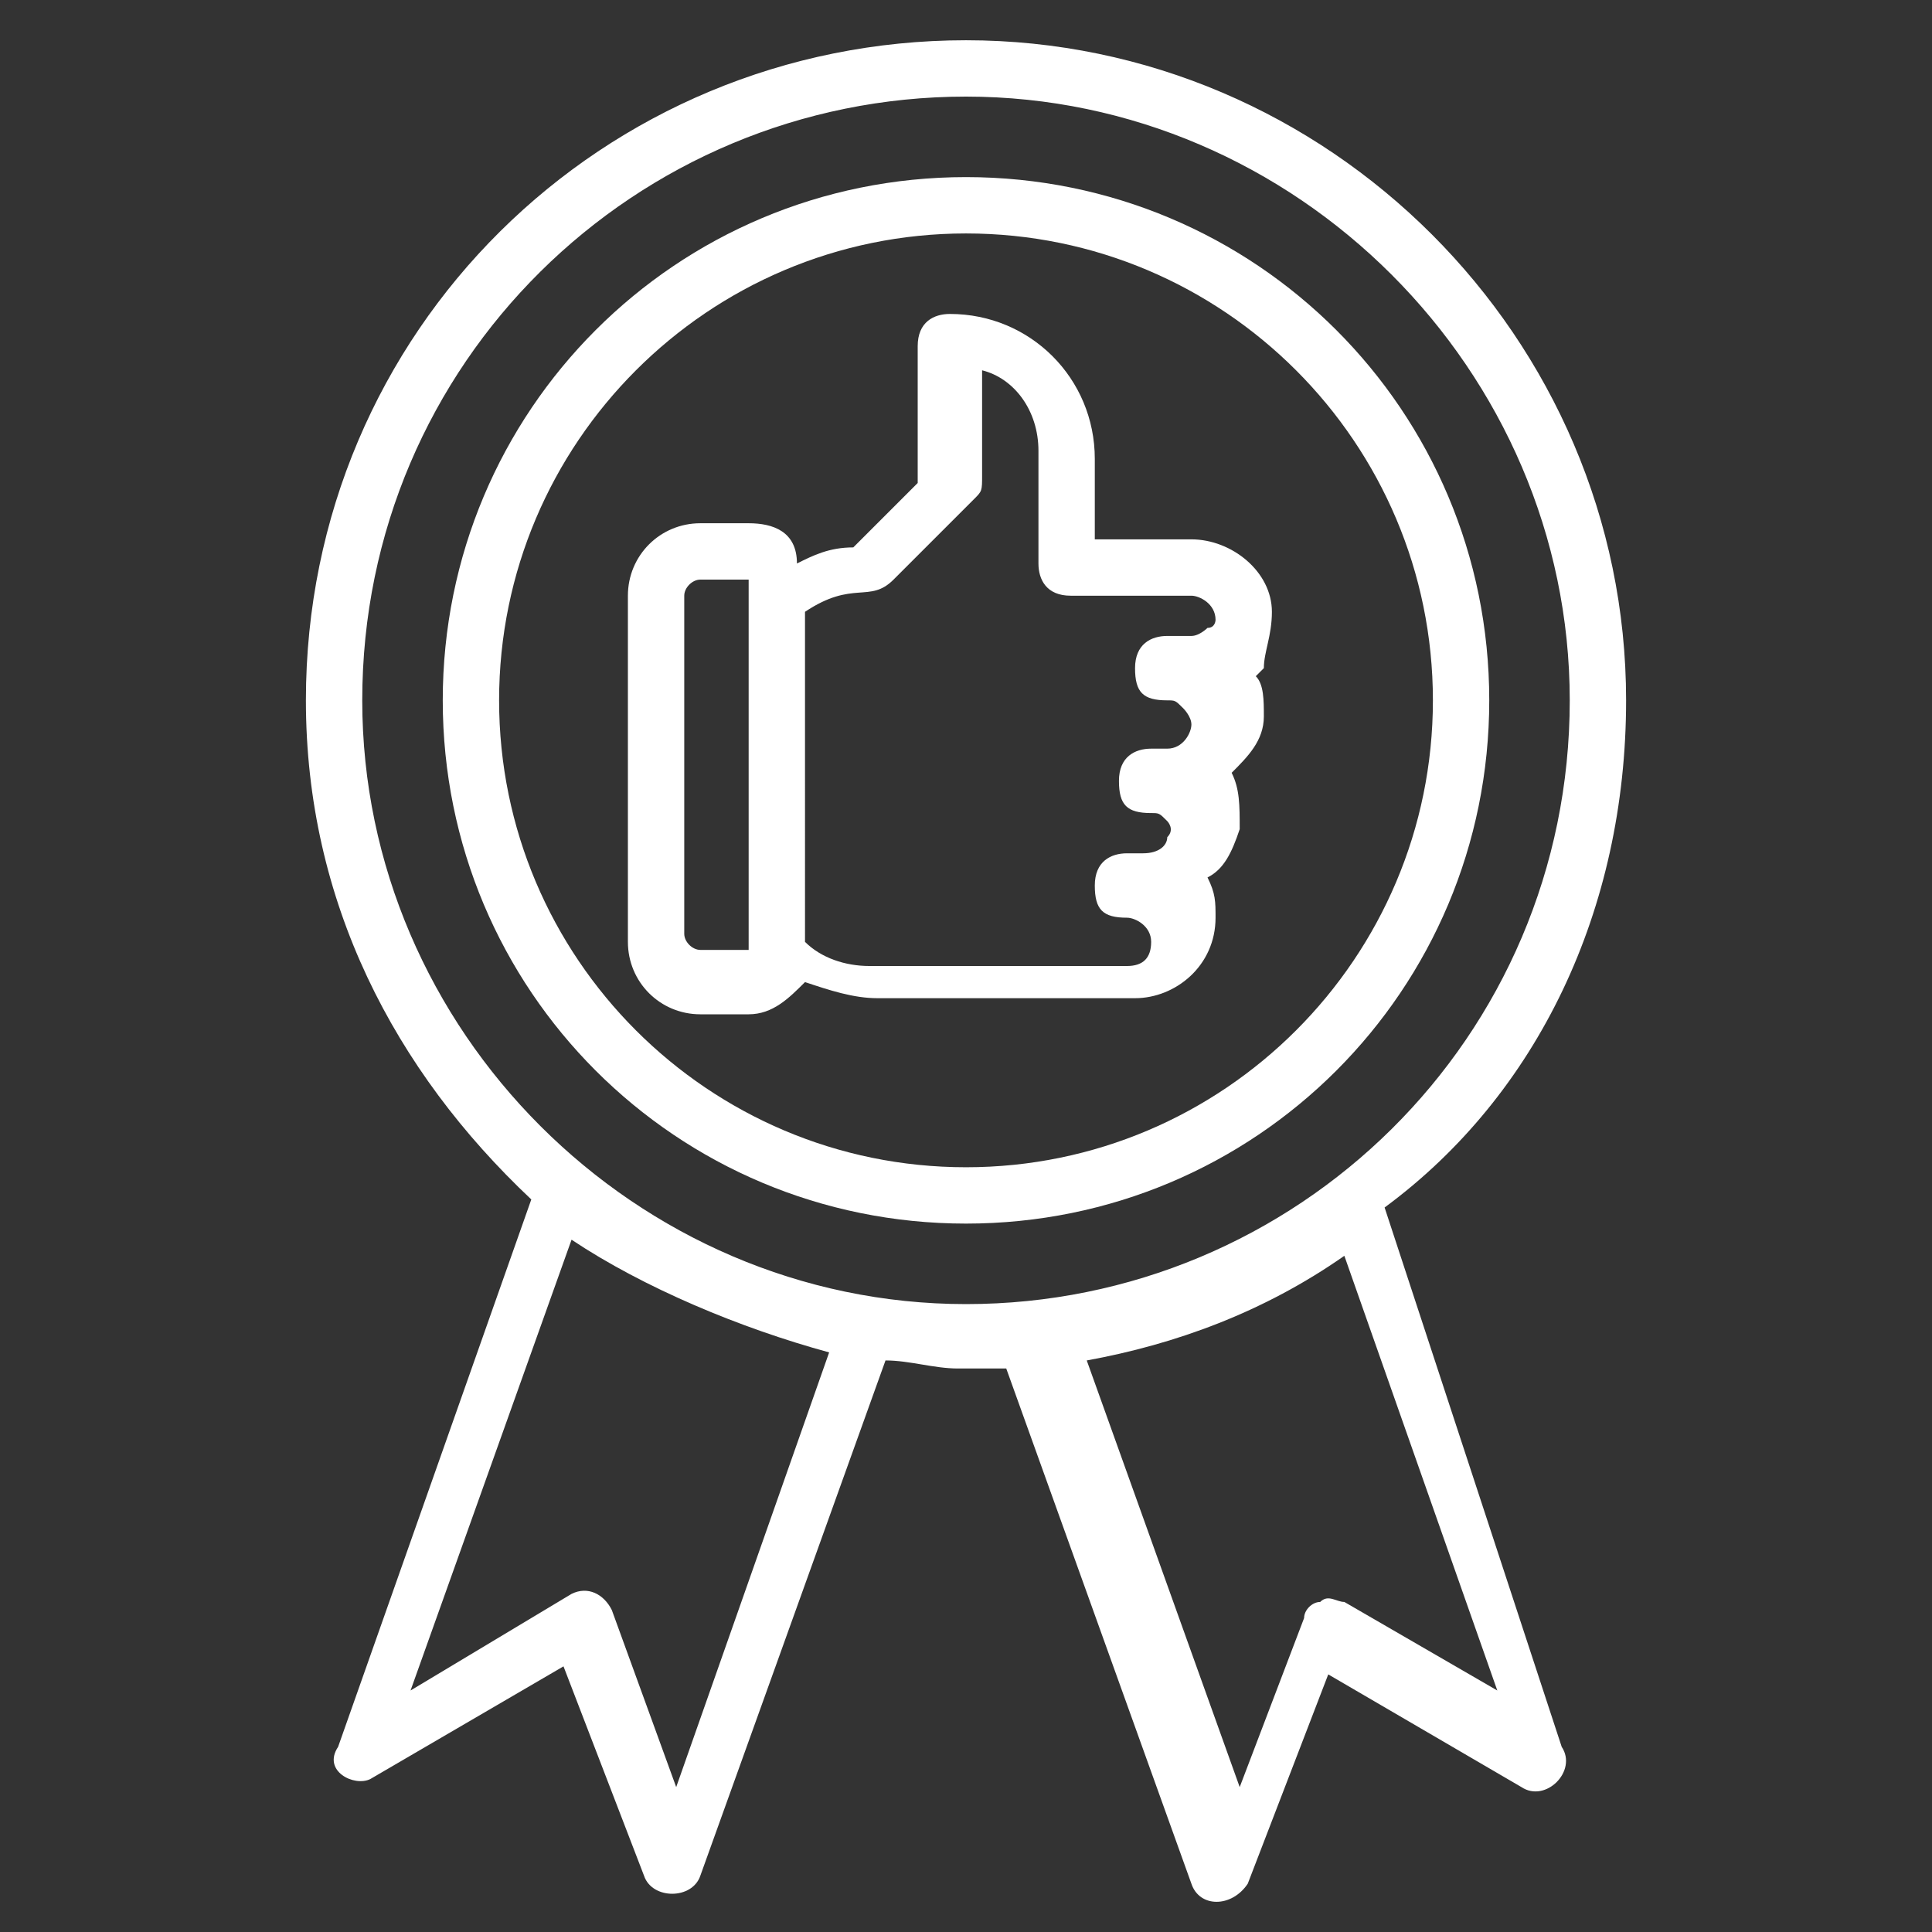
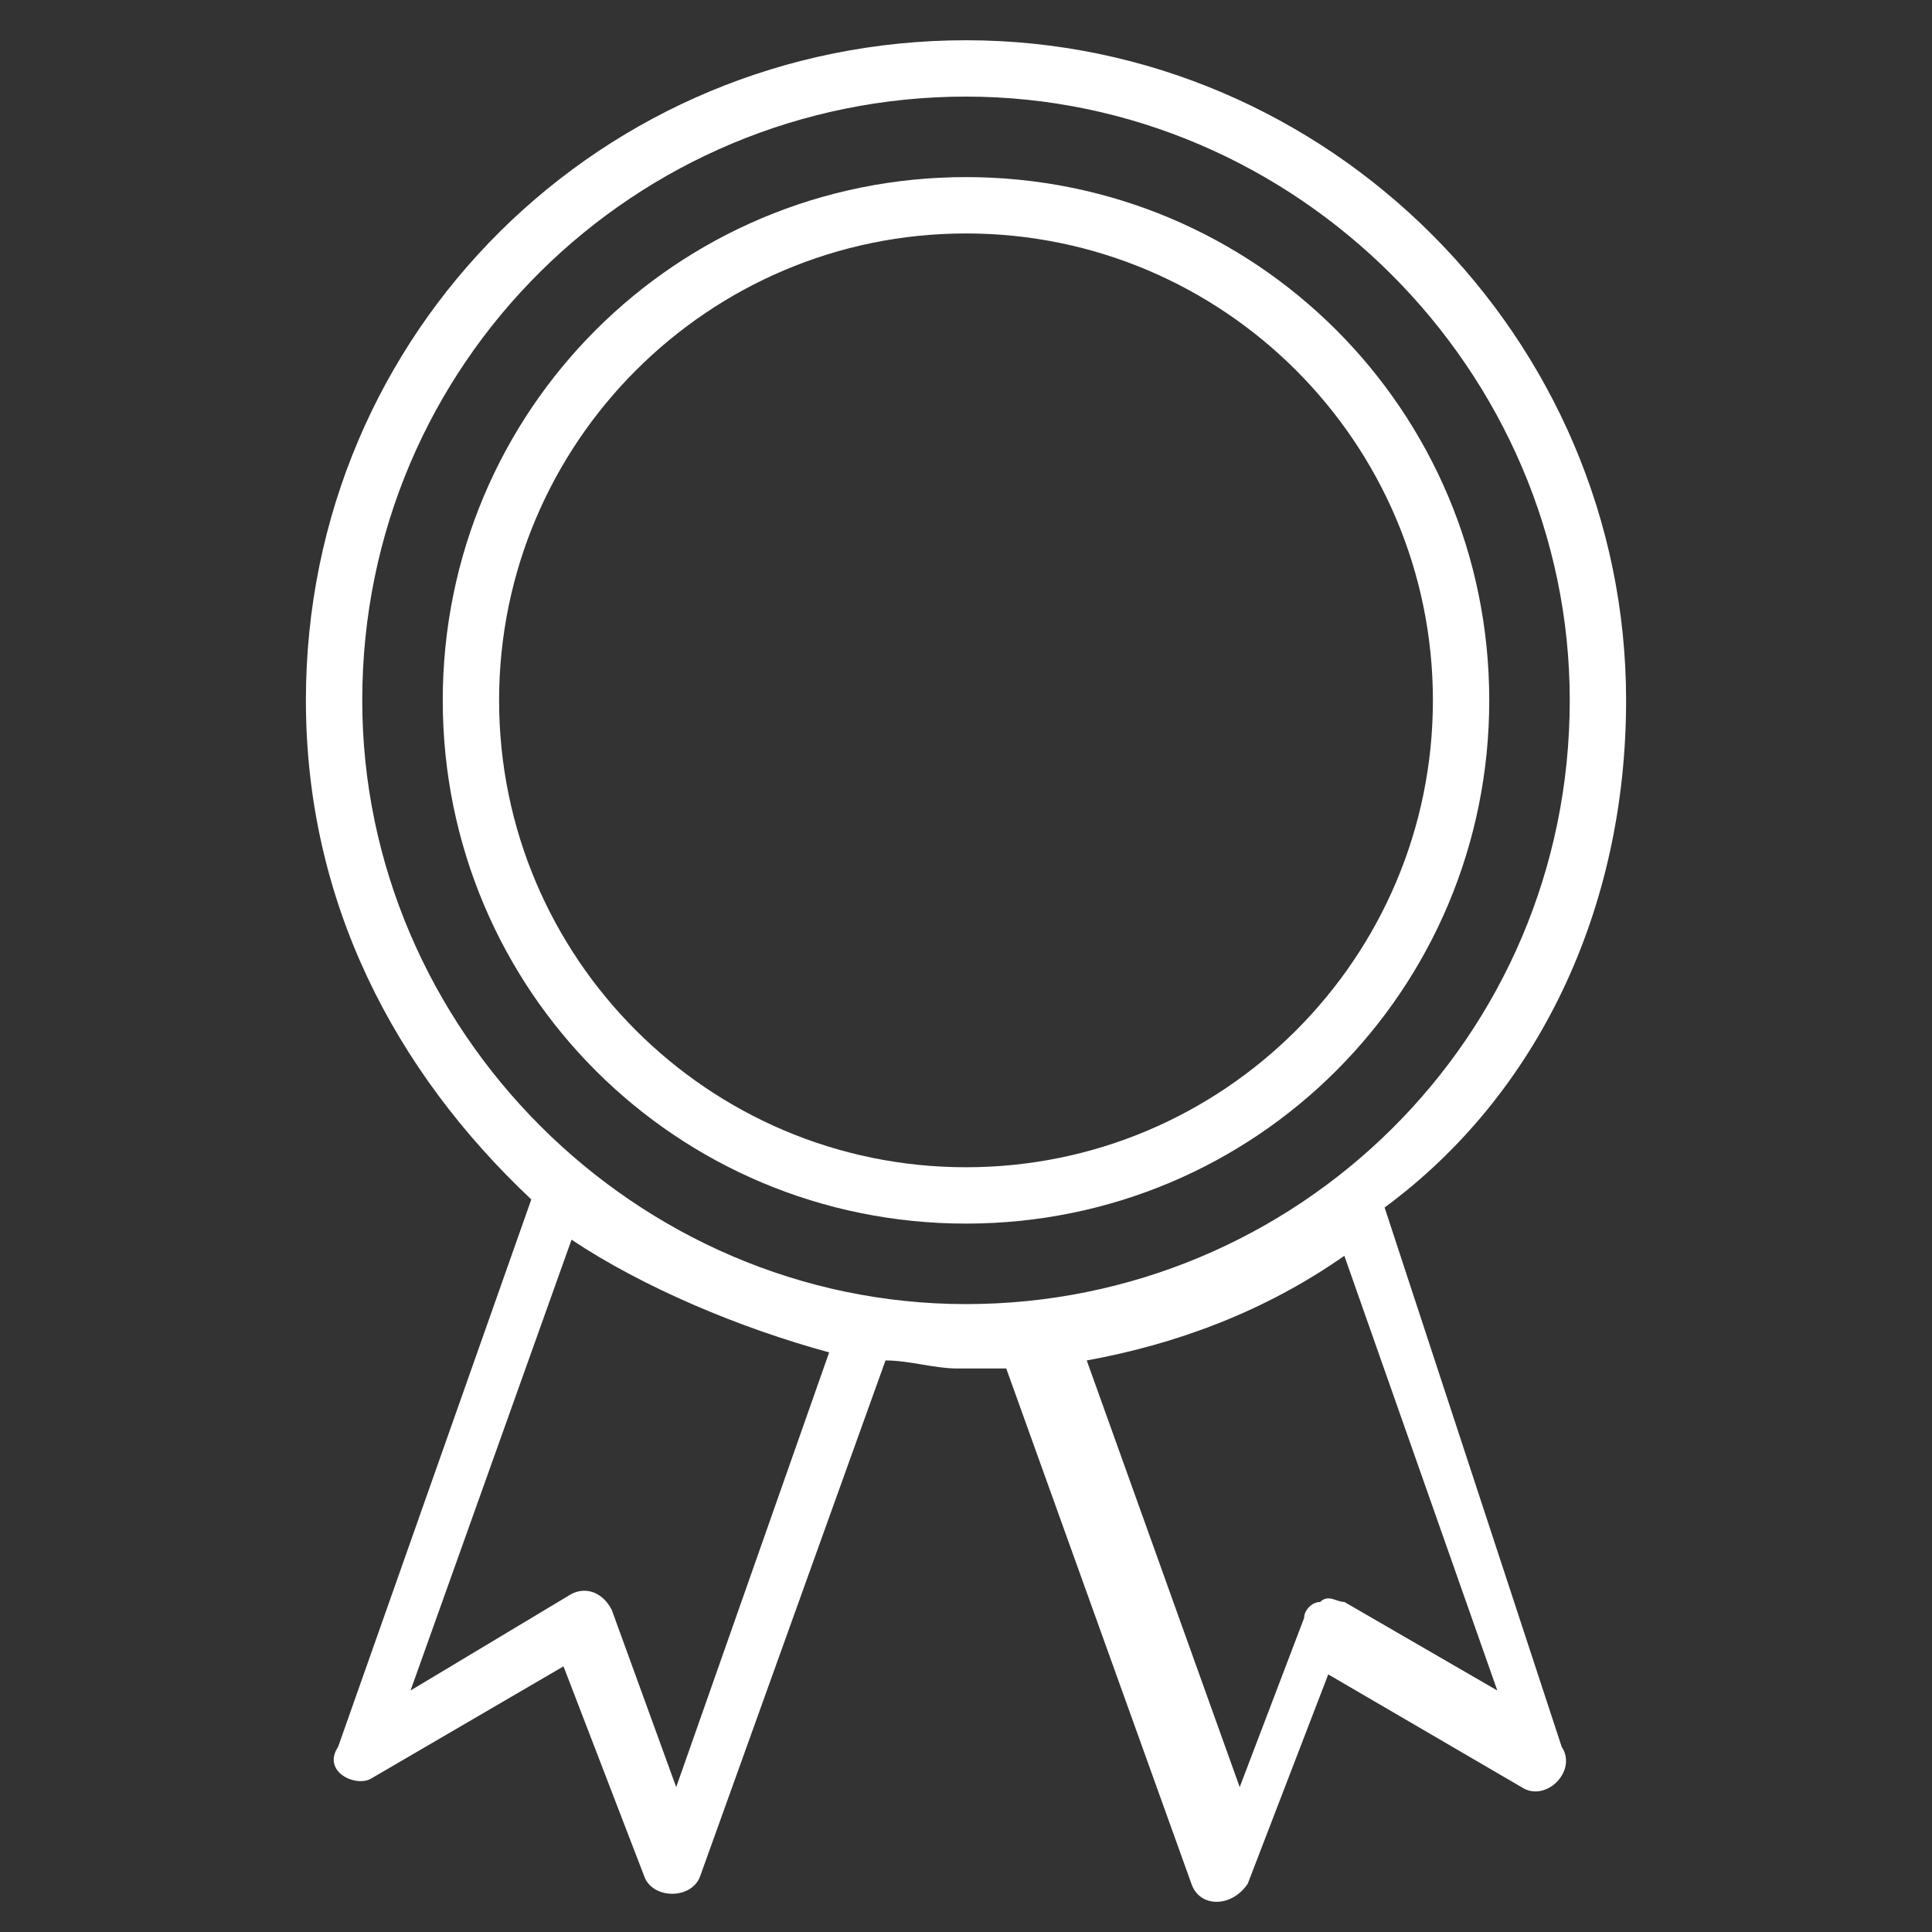
<svg xmlns="http://www.w3.org/2000/svg" id="Layer_1" x="0px" y="0px" viewBox="0 0 24 24" style="enable-background:new 0 0 24 24;" xml:space="preserve">
  <rect x="0" y="0" width="24" height="24" fill="#333333" stroke="none" />
  <style type="text/css"> .st0{fill:#FFFFFF;} </style>
  <g>
-     <path class="st0" d="M15.8,7.6c0-0.5-0.5-0.9-1-0.9h-1.2v-1c0-1-0.8-1.8-1.8-1.8c-0.2,0-0.4,0.1-0.4,0.4v1.7l-0.8,0.8 c-0.3,0-0.5,0.1-0.7,0.2C9.9,6.6,9.6,6.5,9.3,6.5H8.7c-0.5,0-0.9,0.4-0.9,0.9v4.3c0,0.5,0.4,0.9,0.9,0.9h0.6c0.3,0,0.5-0.2,0.7-0.4 c0.3,0.1,0.6,0.2,0.9,0.2h3.2c0.5,0,1-0.4,1-1c0-0.2,0-0.3-0.1-0.5c0.2-0.1,0.3-0.3,0.4-0.6c0-0.3,0-0.5-0.1-0.7 c0.2-0.2,0.4-0.4,0.4-0.7c0-0.2,0-0.4-0.1-0.5c0,0,0.1-0.1,0.1-0.1C15.7,8.1,15.8,7.9,15.8,7.6z M9.3,11.8 C9.3,11.8,9.3,11.8,9.3,11.8l-0.6,0c-0.1,0-0.2-0.1-0.2-0.2V7.4c0-0.1,0.1-0.2,0.2-0.2h0.6c0,0,0,0,0,0C9.3,8.6,9.3,10.5,9.3,11.8z M15,7.8c0,0-0.1,0.1-0.2,0.1h-0.3c-0.2,0-0.4,0.1-0.4,0.4s0.1,0.4,0.4,0.4c0.1,0,0.1,0,0.2,0.1c0,0,0.1,0.1,0.1,0.2 c0,0.1-0.1,0.3-0.3,0.3h-0.2c-0.2,0-0.4,0.1-0.4,0.4s0.1,0.4,0.4,0.4c0.1,0,0.1,0,0.2,0.1c0,0,0.1,0.1,0,0.2c0,0.1-0.1,0.2-0.3,0.2 h-0.2c-0.2,0-0.4,0.1-0.4,0.4s0.1,0.4,0.4,0.4c0.1,0,0.3,0.1,0.3,0.3s-0.1,0.3-0.3,0.3h-3.2c-0.3,0-0.6-0.1-0.8-0.3V7.6 c0.6-0.4,0.8-0.1,1.1-0.4l1-1c0.1-0.1,0.1-0.1,0.1-0.3V4.6c0.4,0.1,0.7,0.5,0.7,1V7c0,0.2,0.1,0.4,0.4,0.4h1.5 c0.1,0,0.3,0.1,0.3,0.3C15.1,7.7,15.1,7.8,15,7.8z" />
    <path class="st0" d="M20.2,8.7c0-4.5-3.7-8.2-8.2-8.2S3.8,4.1,3.8,8.7c0,2.5,1.1,4.6,2.8,6.2l-2.4,6.8C4,22,4.4,22.2,4.6,22.1 l2.4-1.4l1,2.6c0.1,0.3,0.6,0.3,0.7,0l2.3-6.4c0.3,0,0.6,0.1,0.9,0.1c0.2,0,0.4,0,0.6,0l2.3,6.4c0.1,0.3,0.5,0.3,0.7,0l1-2.6 l2.4,1.4c0.3,0.2,0.7-0.2,0.5-0.5L17.2,15C19.1,13.6,20.2,11.3,20.2,8.7z M10.3,16.8l-1.9,5.4L7.6,20c-0.1-0.2-0.3-0.3-0.5-0.2 L5.1,21l2-5.6C8,16,9.2,16.5,10.3,16.8z M18.6,21l-1.9-1.1c-0.1,0-0.2-0.1-0.3,0c-0.1,0-0.2,0.1-0.2,0.2l-0.8,2.1l-1.9-5.3 c1.1-0.2,2.2-0.6,3.2-1.3L18.6,21z M12,16.2c-4.1,0-7.5-3.4-7.5-7.5c0-4.2,3.4-7.5,7.5-7.5s7.5,3.4,7.5,7.5 C19.5,12.9,16.1,16.2,12,16.2z" />
    <path class="st0" d="M12,2.2c-3.6,0-6.5,2.9-6.5,6.5s2.9,6.5,6.5,6.5s6.5-2.9,6.5-6.5S15.6,2.2,12,2.2z M12,14.5 c-3.2,0-5.8-2.6-5.8-5.8c0-3.2,2.6-5.8,5.8-5.8s5.8,2.6,5.8,5.8C17.8,11.9,15.2,14.5,12,14.5z" />
  </g>
</svg>